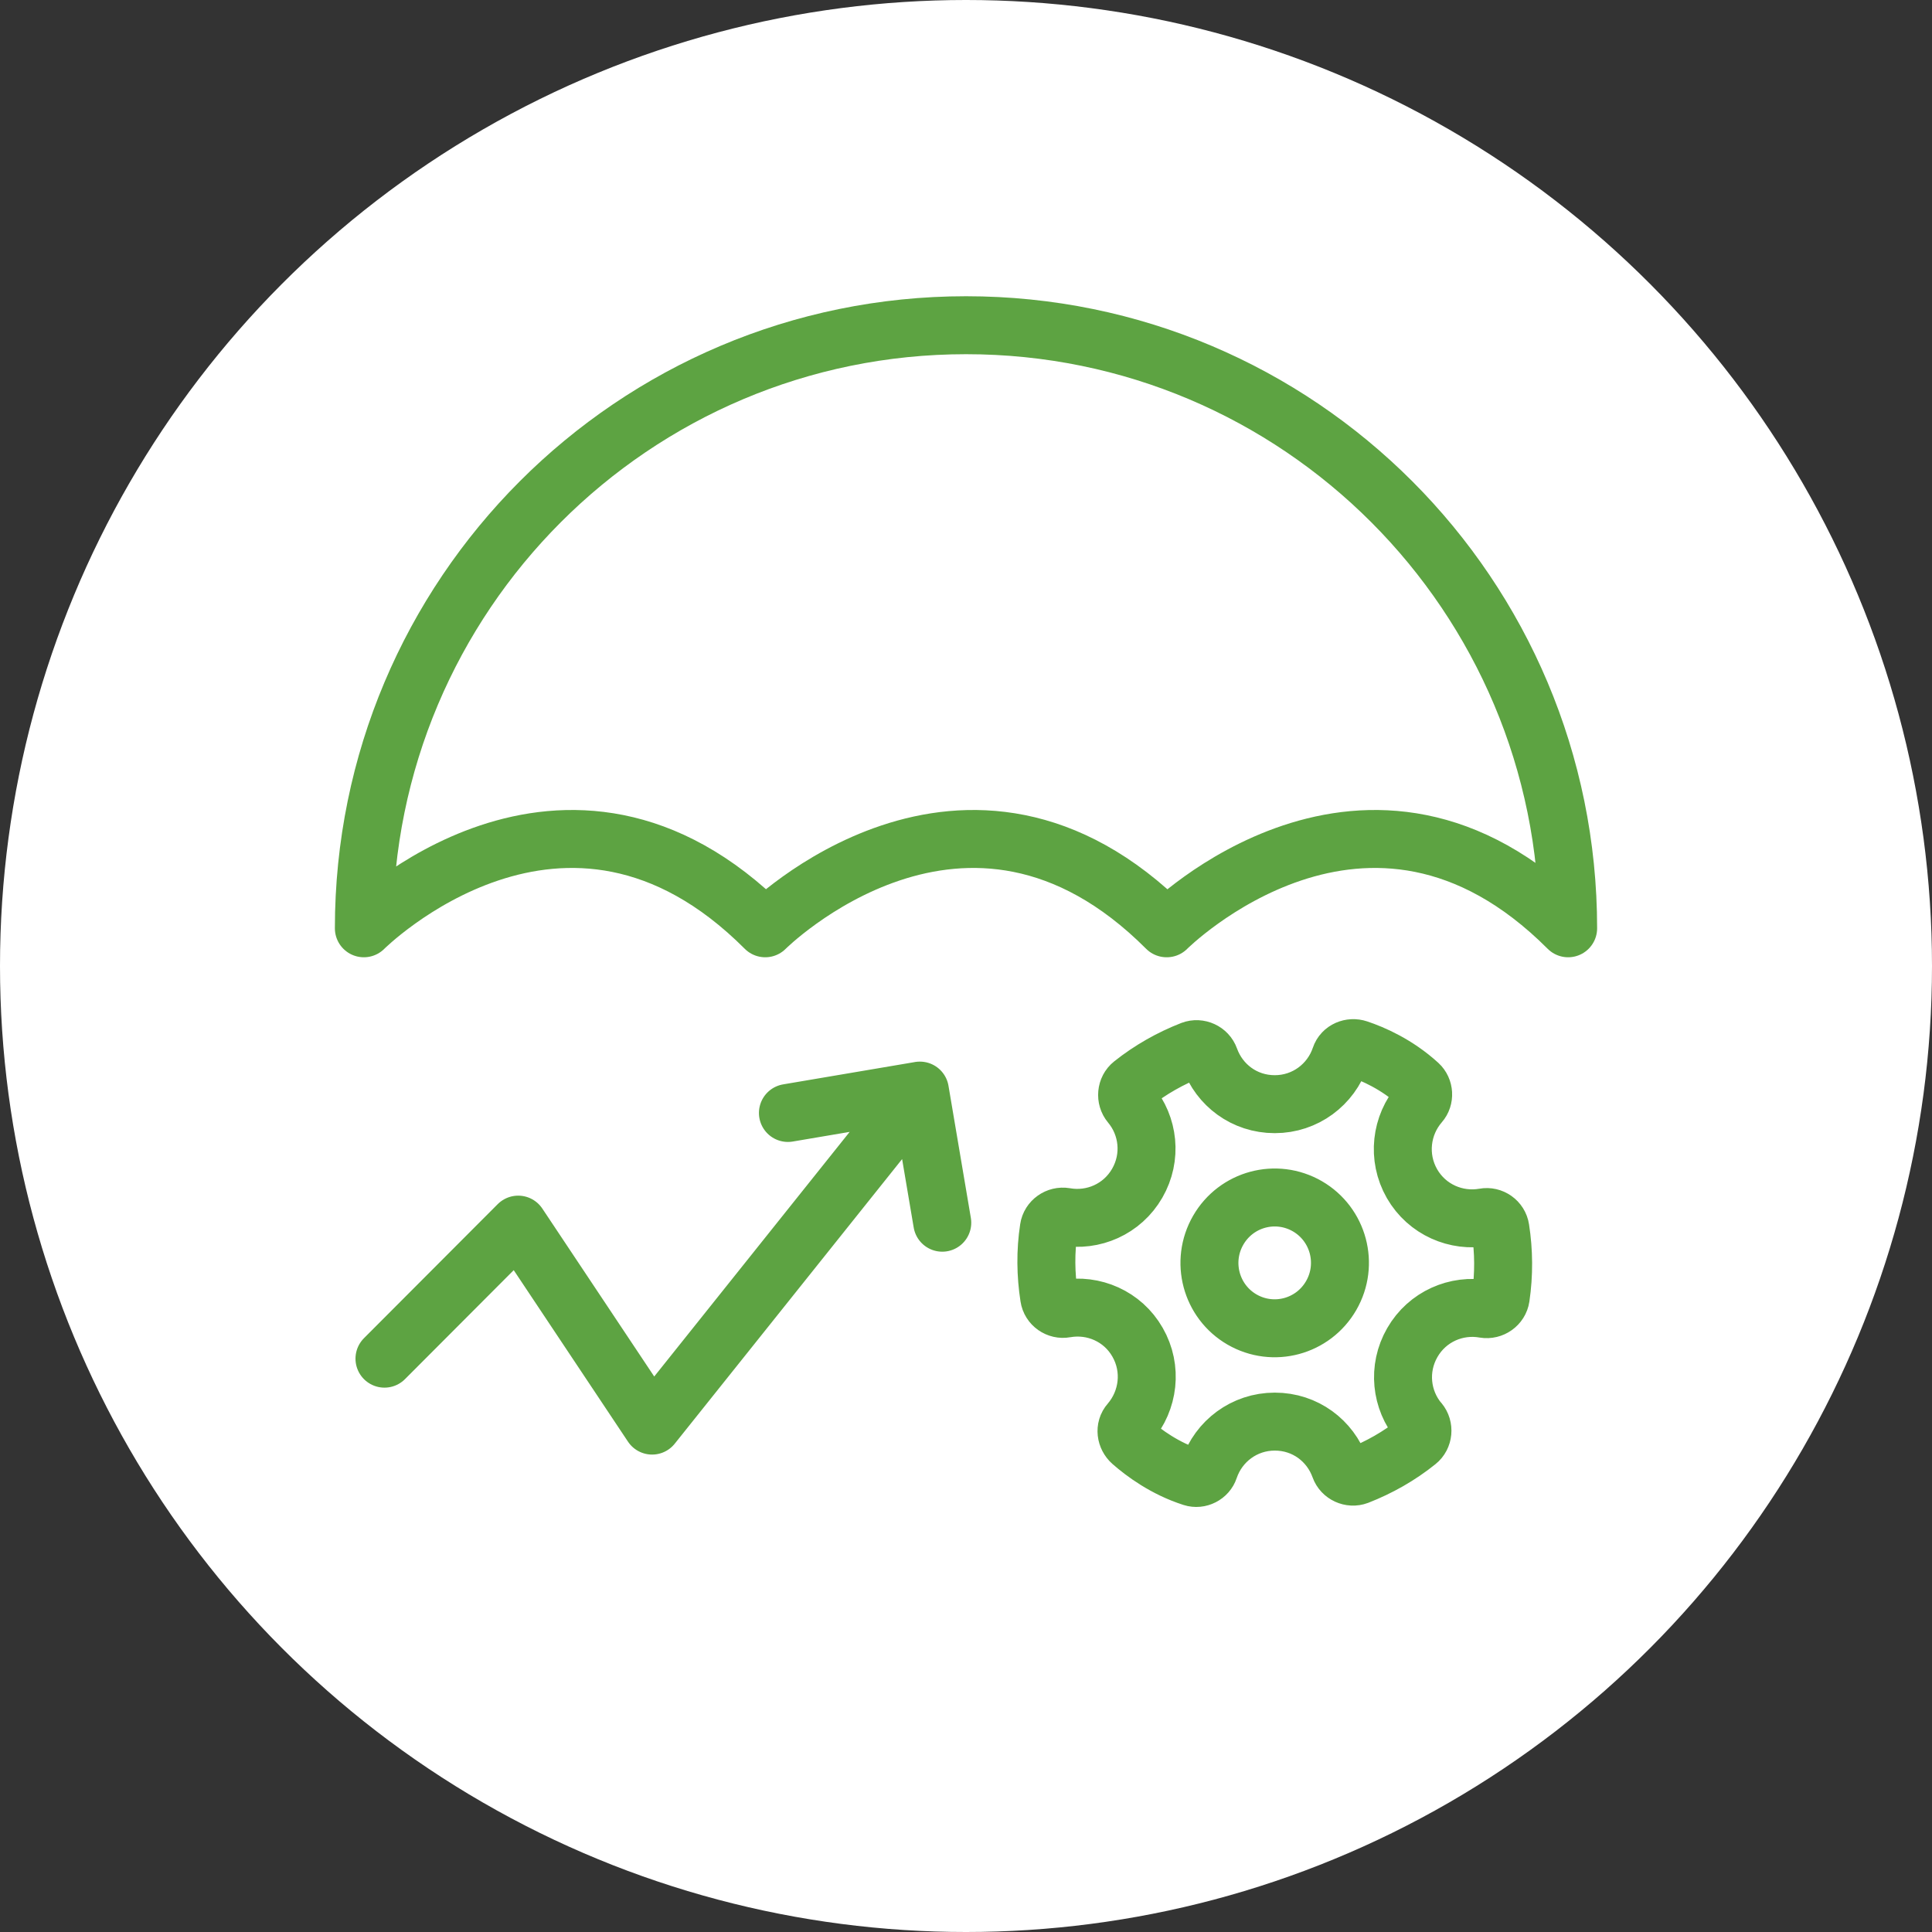
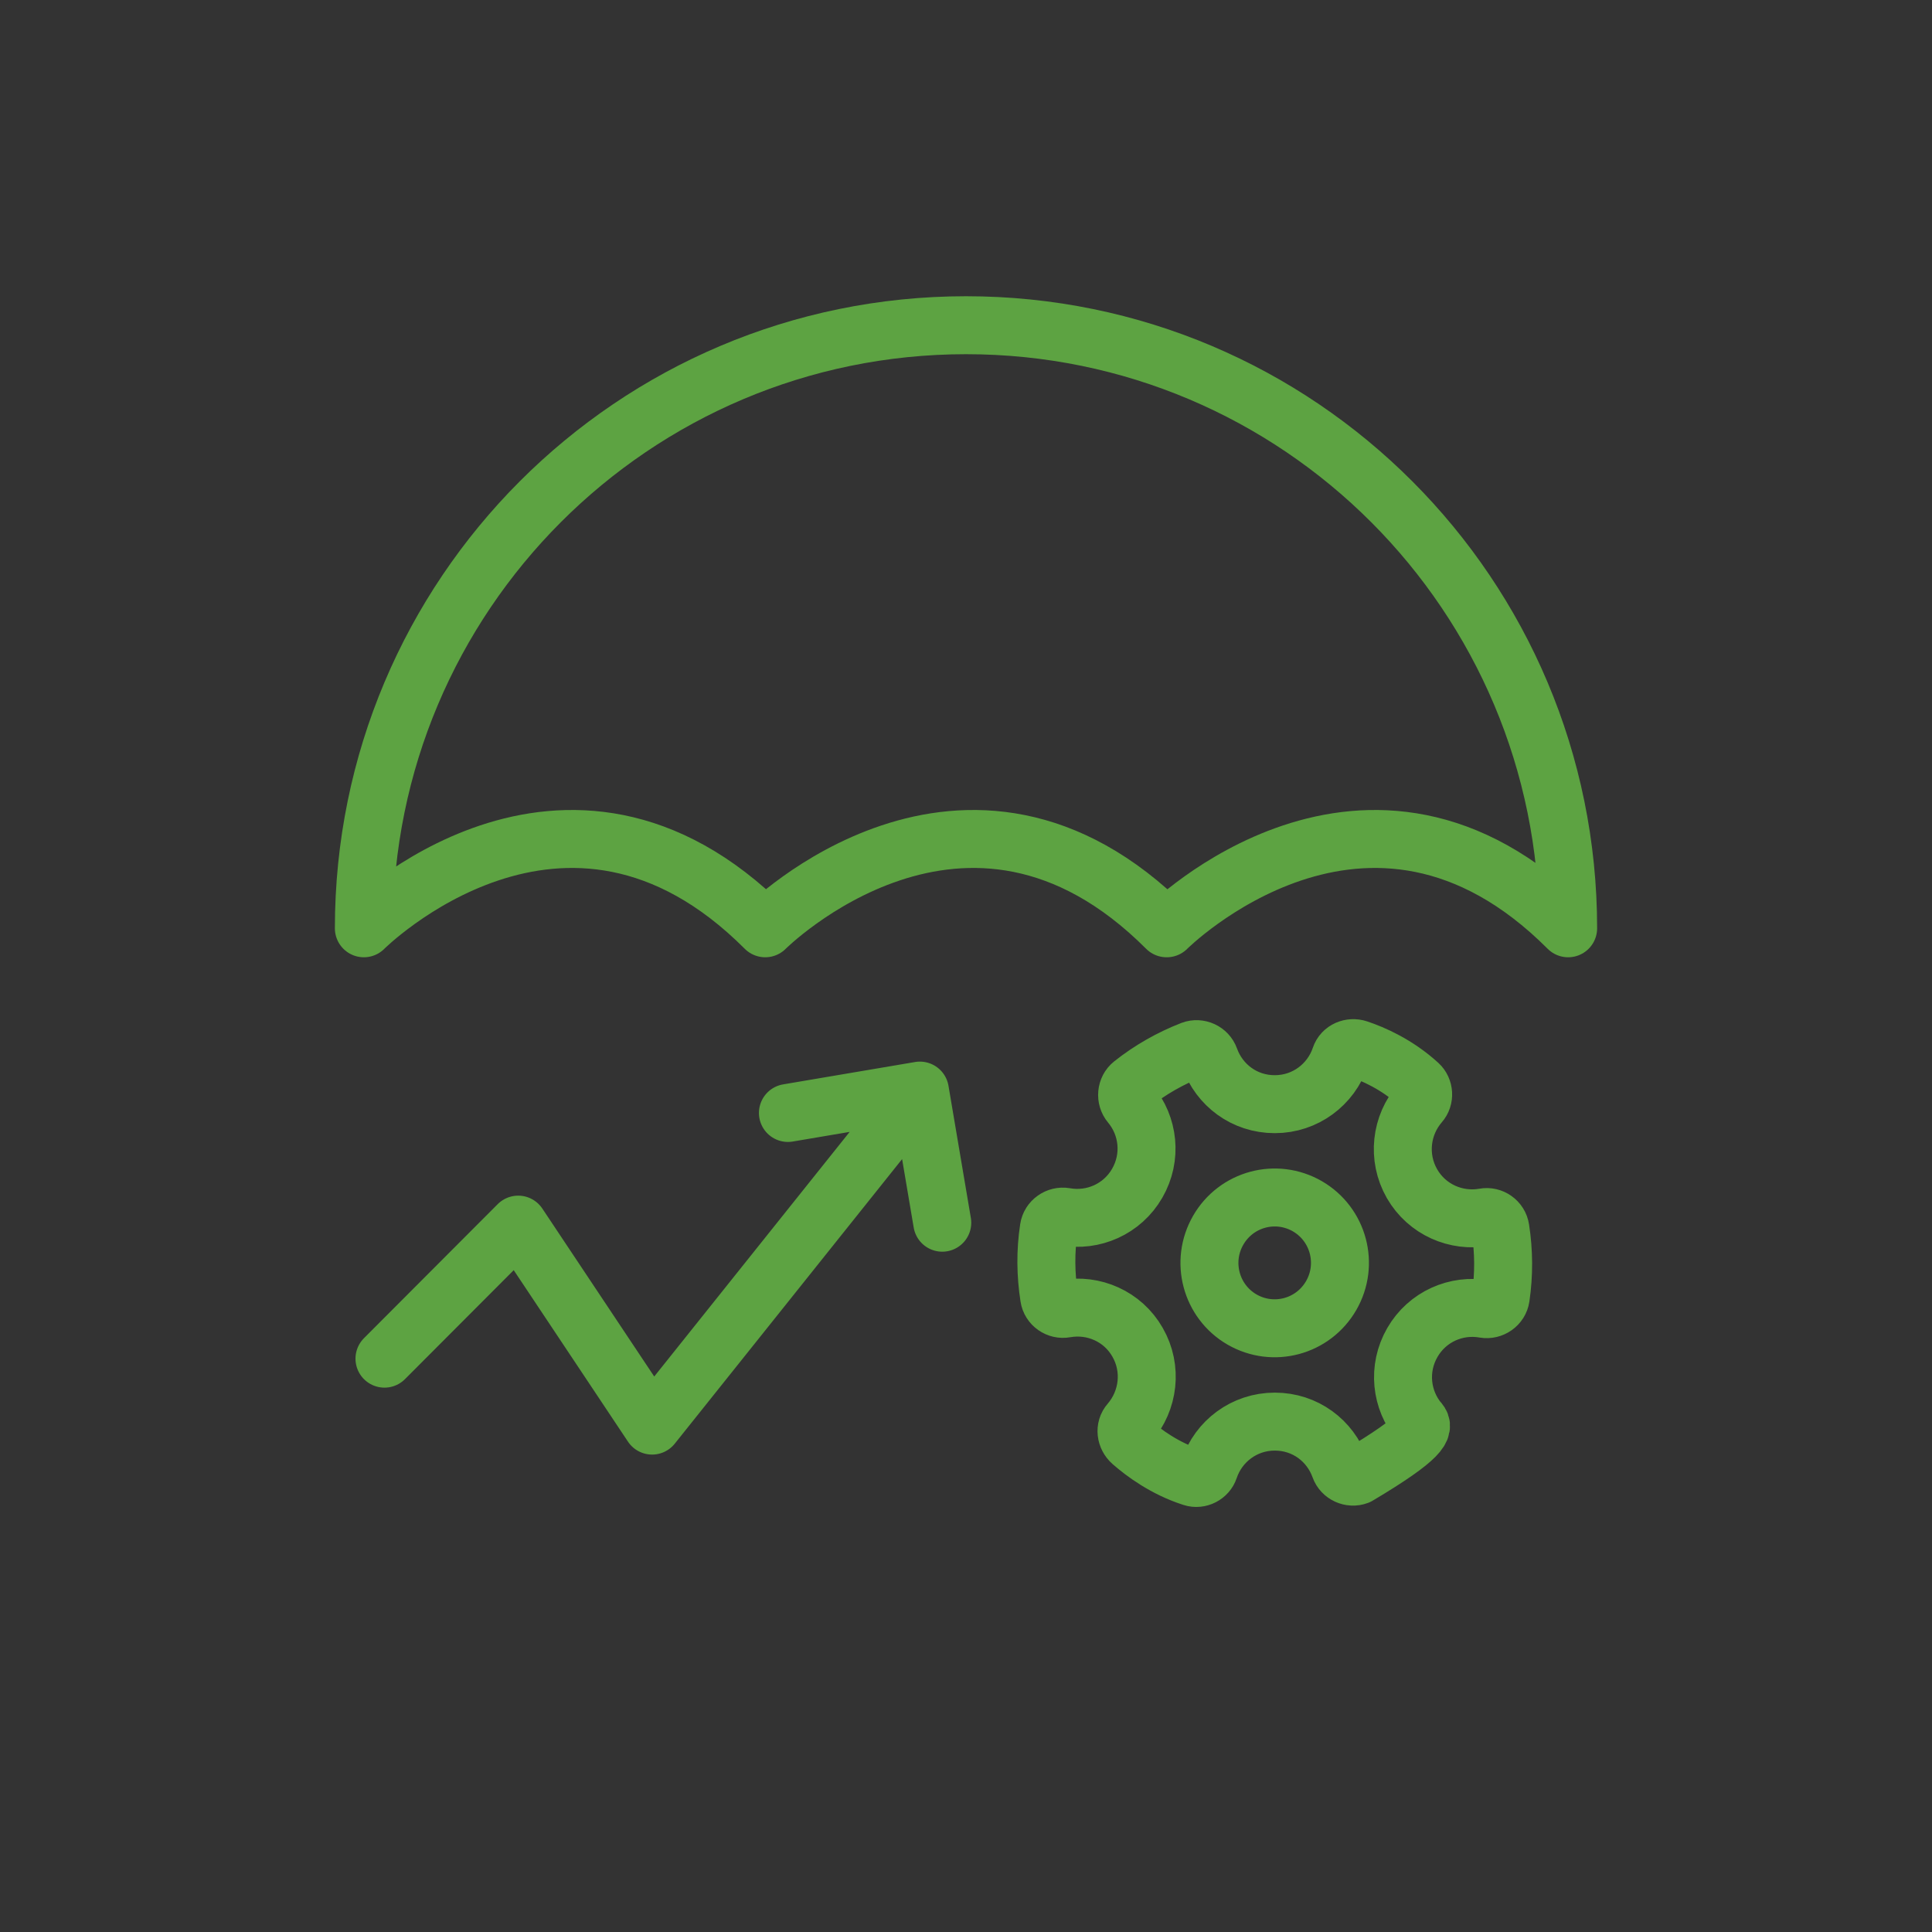
<svg xmlns="http://www.w3.org/2000/svg" width="600" height="600" viewBox="0 0 600 600" fill="none">
  <rect x="0" y="0" width="600" height="600" fill="#333333" stroke="none" />
-   <circle cx="300" cy="300" r="300" fill="white" />
-   <path d="M362.35 288.288C362.35 288.288 424.675 225.875 487 288.288C487 184.845 403.338 101 300.025 101C196.712 101 113 184.845 113 288.288C113 288.288 175.325 225.875 237.65 288.288C237.65 288.288 299.975 225.875 362.3 288.288M244.696 345.64L285.684 338.694L292.631 379.724M119.401 421.944L160.935 380.319L202.518 442.732L285.634 338.694M385.722 409.789C376.045 404.183 372.721 391.78 378.328 382.056C383.935 372.332 396.291 369.008 406.017 374.614C415.693 380.22 419.018 392.623 413.411 402.347C407.803 412.071 395.448 415.395 385.722 409.789ZM440.752 441.541C435.096 434.794 433.954 425.02 438.619 416.933C443.283 408.847 452.314 404.977 460.998 406.515C463.38 406.912 465.712 405.274 466.06 402.893C467.102 395.798 467.052 388.605 465.96 381.609C465.613 379.228 463.281 377.591 460.949 378.037C452.265 379.575 443.184 375.705 438.519 367.618C433.805 359.383 435.095 349.411 440.951 342.663C442.44 340.976 442.291 338.248 440.604 336.71C433.805 330.508 426.362 327.283 421.747 325.745C419.514 325.001 416.984 326.043 416.239 328.276C413.361 336.809 405.372 342.911 395.894 342.911C386.416 342.911 378.675 336.958 375.698 328.672C374.904 326.44 372.324 325.249 370.091 326.093C363.491 328.672 357.239 332.195 351.632 336.66C349.746 338.149 349.498 341.026 351.036 342.862C356.693 349.609 357.834 359.383 353.17 367.47C348.505 375.556 339.474 379.426 330.79 377.888C328.409 377.491 326.076 379.129 325.729 381.51C324.637 388.654 324.736 395.798 325.828 402.843C326.176 405.225 328.508 406.862 330.89 406.416C339.573 404.878 348.654 408.747 353.269 416.834C357.983 425.02 356.693 434.992 350.838 441.789C349.25 443.575 349.647 446.304 351.433 447.892C355.155 451.166 361.754 456.078 370.289 458.807C372.423 459.501 374.855 458.261 375.549 456.127C378.427 447.594 386.416 441.492 395.894 441.492C405.372 441.492 413.113 447.445 416.09 455.731C416.884 457.963 419.465 459.154 421.698 458.31C428.297 455.731 434.55 452.208 440.157 447.693C442.043 446.205 442.291 443.327 440.752 441.492V441.541Z" stroke="#5DA342" stroke-width="18" stroke-linecap="round" stroke-linejoin="round" />
+   <path d="M362.35 288.288C362.35 288.288 424.675 225.875 487 288.288C487 184.845 403.338 101 300.025 101C196.712 101 113 184.845 113 288.288C113 288.288 175.325 225.875 237.65 288.288C237.65 288.288 299.975 225.875 362.3 288.288M244.696 345.64L285.684 338.694L292.631 379.724M119.401 421.944L160.935 380.319L202.518 442.732L285.634 338.694M385.722 409.789C376.045 404.183 372.721 391.78 378.328 382.056C383.935 372.332 396.291 369.008 406.017 374.614C415.693 380.22 419.018 392.623 413.411 402.347C407.803 412.071 395.448 415.395 385.722 409.789ZM440.752 441.541C435.096 434.794 433.954 425.02 438.619 416.933C443.283 408.847 452.314 404.977 460.998 406.515C463.38 406.912 465.712 405.274 466.06 402.893C467.102 395.798 467.052 388.605 465.96 381.609C465.613 379.228 463.281 377.591 460.949 378.037C452.265 379.575 443.184 375.705 438.519 367.618C433.805 359.383 435.095 349.411 440.951 342.663C442.44 340.976 442.291 338.248 440.604 336.71C433.805 330.508 426.362 327.283 421.747 325.745C419.514 325.001 416.984 326.043 416.239 328.276C413.361 336.809 405.372 342.911 395.894 342.911C386.416 342.911 378.675 336.958 375.698 328.672C374.904 326.44 372.324 325.249 370.091 326.093C363.491 328.672 357.239 332.195 351.632 336.66C349.746 338.149 349.498 341.026 351.036 342.862C356.693 349.609 357.834 359.383 353.17 367.47C348.505 375.556 339.474 379.426 330.79 377.888C328.409 377.491 326.076 379.129 325.729 381.51C324.637 388.654 324.736 395.798 325.828 402.843C326.176 405.225 328.508 406.862 330.89 406.416C339.573 404.878 348.654 408.747 353.269 416.834C357.983 425.02 356.693 434.992 350.838 441.789C349.25 443.575 349.647 446.304 351.433 447.892C355.155 451.166 361.754 456.078 370.289 458.807C372.423 459.501 374.855 458.261 375.549 456.127C378.427 447.594 386.416 441.492 395.894 441.492C405.372 441.492 413.113 447.445 416.09 455.731C416.884 457.963 419.465 459.154 421.698 458.31C442.043 446.205 442.291 443.327 440.752 441.492V441.541Z" stroke="#5DA342" stroke-width="18" stroke-linecap="round" stroke-linejoin="round" />
</svg>